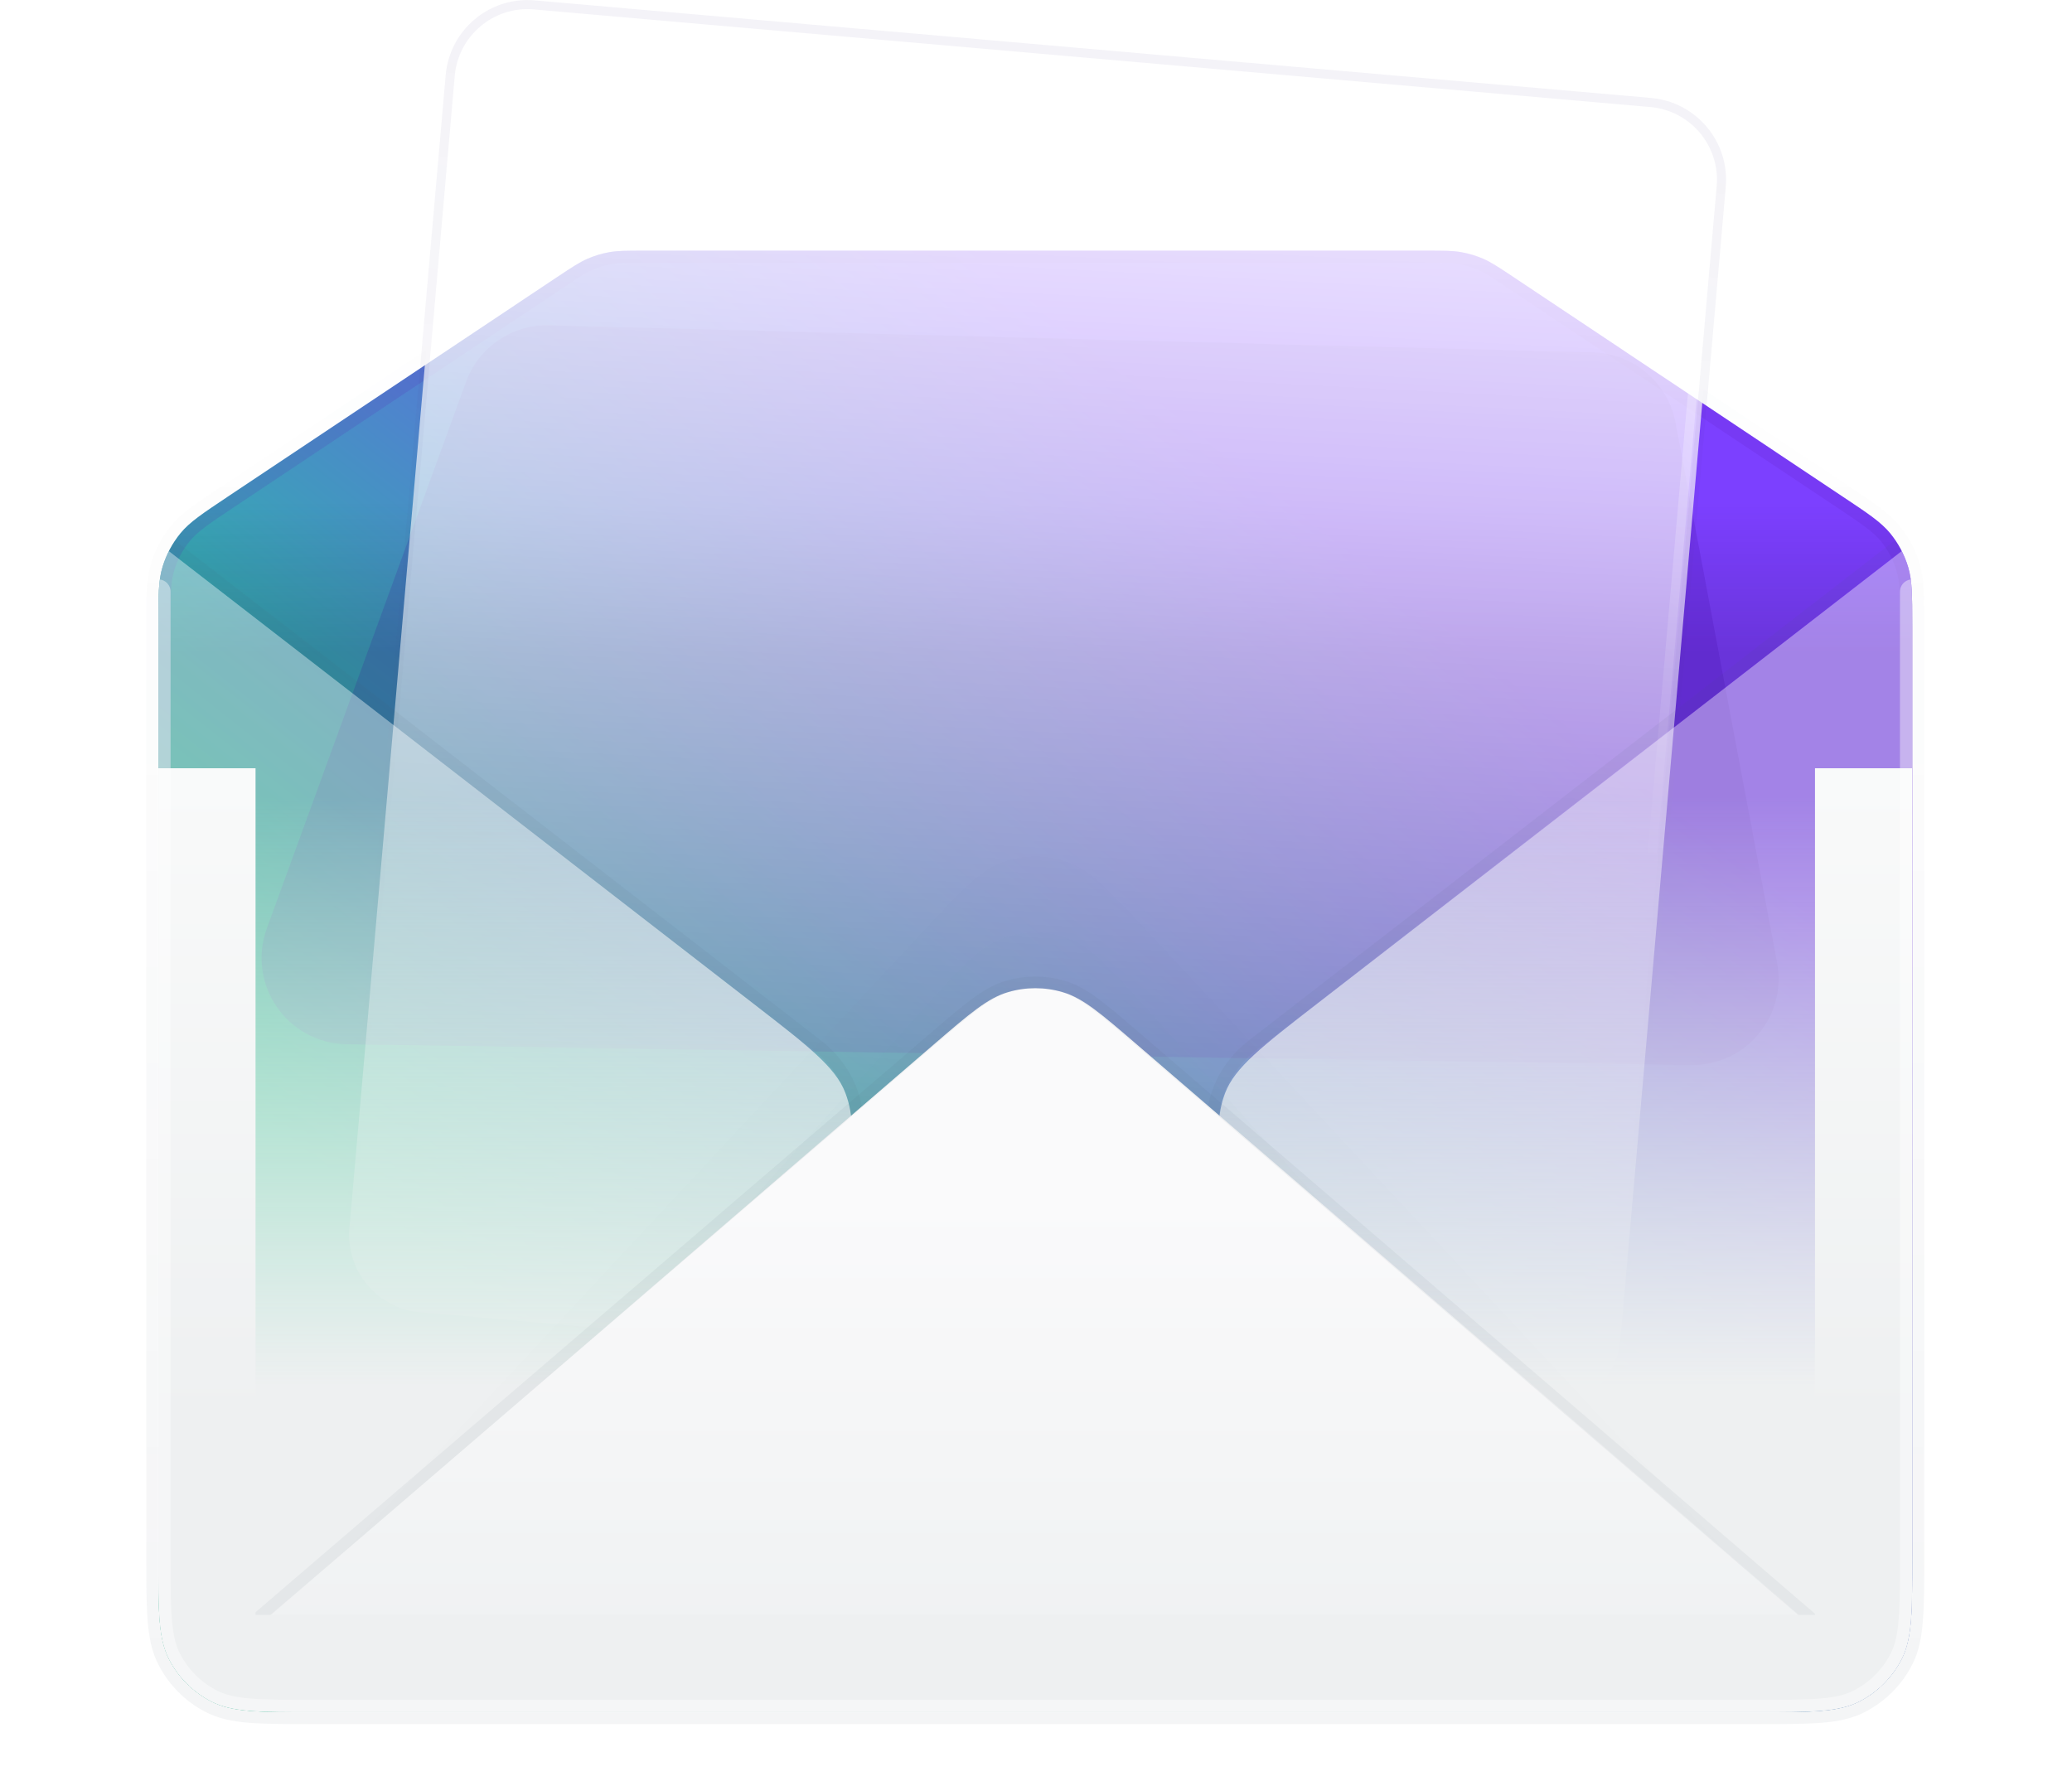
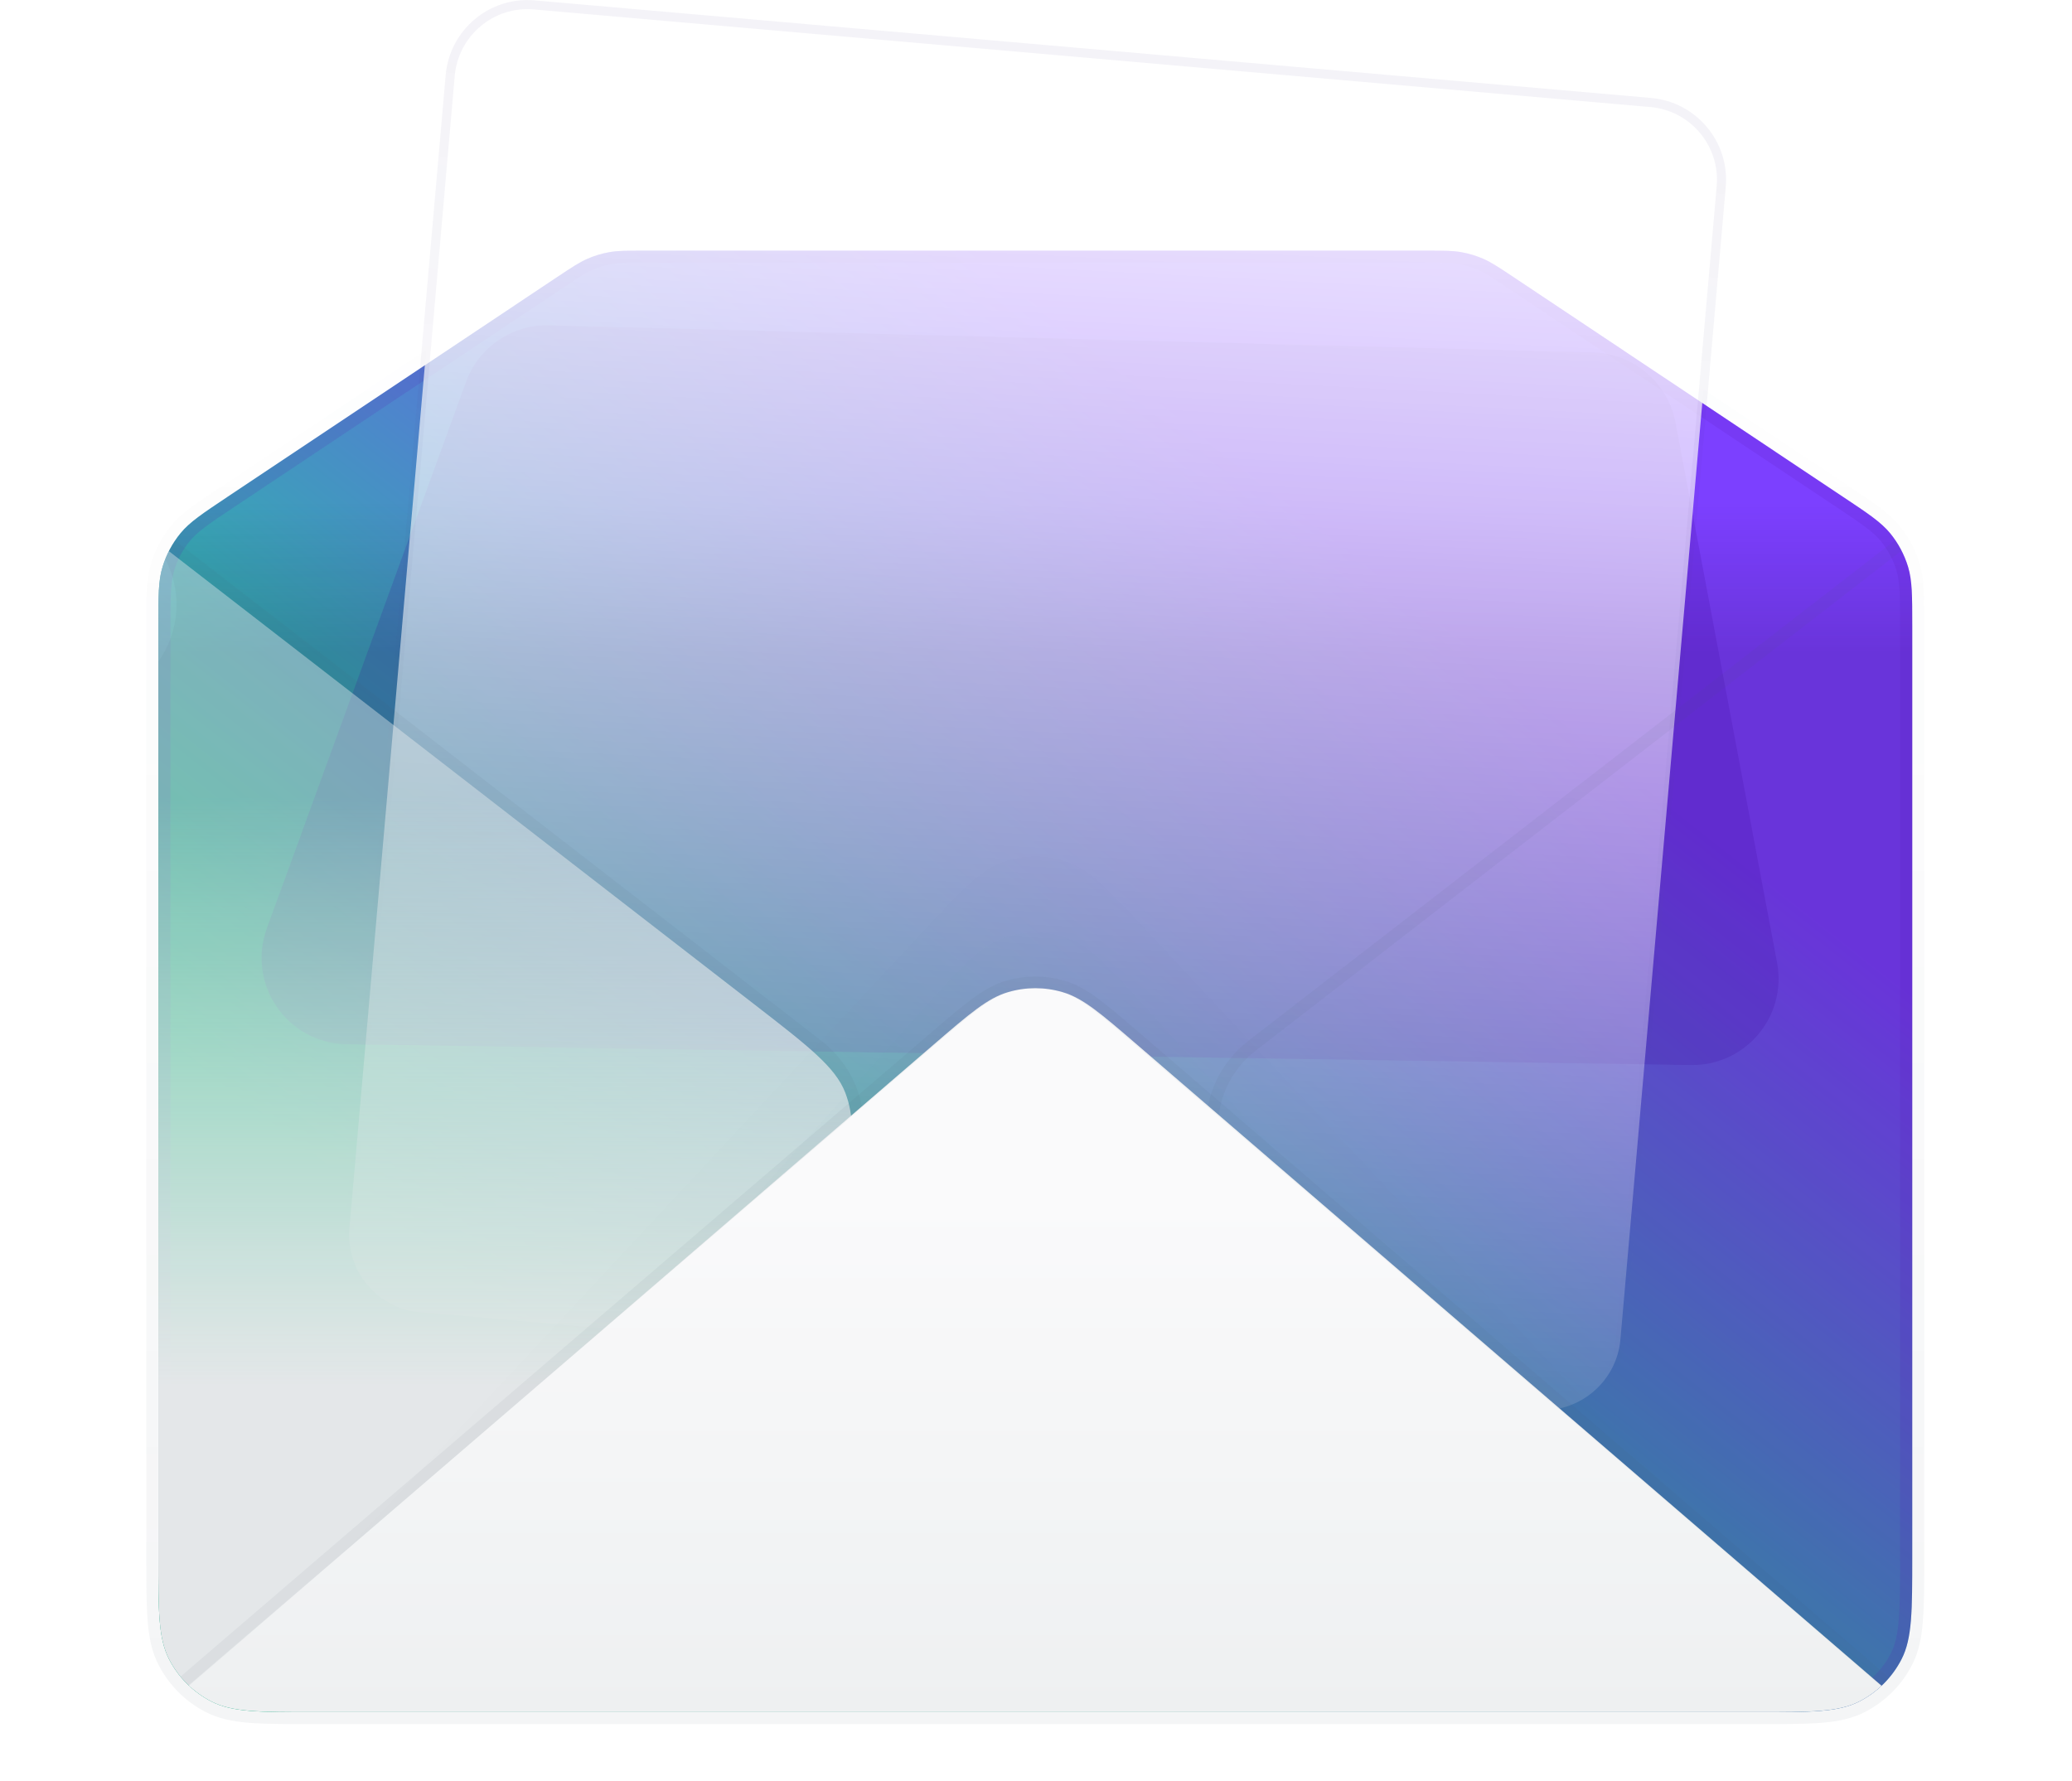
<svg xmlns="http://www.w3.org/2000/svg" version="1.2" viewBox="0 0 228 196" width="228" height="196">
  <defs>
    <linearGradient id="g1" x2="1" gradientUnits="userSpaceOnUse" gradientTransform="matrix(77.736,-96.5,100.526,80.98,73.716,158.928)">
      <stop offset="0" stop-color="#10e289" />
      <stop offset="1" stop-color="#7c40ff" />
    </linearGradient>
    <linearGradient id="g2" x2="1" gradientUnits="userSpaceOnUse" gradientTransform="matrix(0,77.066,-92.479,0,113.924,27.581)">
      <stop offset=".356" stop-color="#1f0548" stop-opacity="0" />
      <stop offset=".57" stop-color="#1f0548" stop-opacity="1" />
    </linearGradient>
    <linearGradient id="g3" x2="1" gradientUnits="userSpaceOnUse" gradientTransform="matrix(0,-160.834,192.735,0,113.924,188.415)">
      <stop offset="0" stop-color="#475569" stop-opacity=".06" />
      <stop offset="1" stop-color="#475569" stop-opacity="0" />
    </linearGradient>
    <filter x="-50%" y="-50%" width="200%" height="200%" id="f1">
      <feGaussianBlur stdDeviation="6.7" />
    </filter>
    <linearGradient id="g4" x2="1" gradientUnits="userSpaceOnUse" gradientTransform="matrix(-6.75,155.526,-151.536,-6.577,114.426,-6.252)">
      <stop offset="0" stop-color="#ffffff" stop-opacity="1" />
      <stop offset="1" stop-color="#ffffff" stop-opacity=".13" />
    </linearGradient>
    <linearGradient id="g5" x2="1" gradientUnits="userSpaceOnUse" gradientTransform="matrix(-12.499,142.864,-138.886,-12.151,120.175,6.41)">
      <stop offset="0" stop-color="#422c84" stop-opacity=".06" />
      <stop offset="1" stop-color="#475569" stop-opacity="0" />
    </linearGradient>
    <linearGradient id="g6" x2="1" gradientUnits="userSpaceOnUse" gradientTransform="matrix(-94.939,93.271,-100.7,-102.5,189.605,12.484)">
      <stop offset="0" stop-color="#ffffff" stop-opacity="1" />
      <stop offset=".487" stop-color="#ffffff" stop-opacity="0" />
    </linearGradient>
    <clipPath clipPathUnits="userSpaceOnUse" id="cp1">
      <path d="m17.42 68.93c0-3.36 0-5.04 0.47-6.56 0.41-1.35 1.08-2.6 1.97-3.69 1.01-1.23 2.41-2.16 5.2-4.03l79.35-52.89c3.44-2.29 5.16-3.44 7.02-3.89 1.64-0.39 3.35-0.39 4.99 0 1.86 0.45 3.58 1.6 7.02 3.89l79.34 52.89c2.8 1.87 4.19 2.8 5.21 4.03 0.89 1.09 1.56 2.34 1.97 3.69 0.46 1.52 0.46 3.2 0.46 6.56v102.33c0 6 0 9.01-1.16 11.3-1.03 2.02-2.67 3.66-4.69 4.69-2.29 1.16-5.3 1.16-11.3 1.16h-158.69c-6.01 0-9.01 0-11.3-1.16-2.02-1.03-3.66-2.67-4.69-4.69-1.17-2.29-1.17-5.3-1.17-11.3z" />
    </clipPath>
    <linearGradient id="g7" x2="1" gradientUnits="userSpaceOnUse" gradientTransform="matrix(0,-128.667,76.304,0,58.972,188.415)">
      <stop offset=".281" stop-color="#eef0f1" stop-opacity="1" />
      <stop offset=".781" stop-color="#f9fafa" stop-opacity=".4" />
    </linearGradient>
    <linearGradient id="g8" x2="1" gradientUnits="userSpaceOnUse" gradientTransform="matrix(0,-128.667,76.304,0,168.875,188.415)">
      <stop offset=".281" stop-color="#eef0f1" stop-opacity="1" />
      <stop offset=".781" stop-color="#f9fafa" stop-opacity=".4" />
    </linearGradient>
    <filter x="-50%" y="-50%" width="200%" height="200%" id="f2">
      <feGaussianBlur stdDeviation="2.7" />
    </filter>
    <filter x="-50%" y="-50%" width="200%" height="200%" id="f3">
      <feGaussianBlur stdDeviation="8" />
    </filter>
    <filter x="-50%" y="-50%" width="200%" height="200%" id="f4">
      <feGaussianBlur stdDeviation="16.1" />
    </filter>
    <linearGradient id="g9" x2="1" gradientUnits="userSpaceOnUse" gradientTransform="matrix(0,83.097,-201.302,0,113.924,105.317)">
      <stop offset=".323" stop-color="#fafafb" />
      <stop offset="1" stop-color="#eef0f1" />
    </linearGradient>
    <filter x="-50%" y="-50%" width="200%" height="200%" id="f5">
      <feGaussianBlur stdDeviation="5.4" />
    </filter>
    <linearGradient id="g10" x2="1" gradientUnits="userSpaceOnUse" gradientTransform="matrix(0,102.9,-191.197,0,113.924,85.514)">
      <stop offset="0" stop-color="#f9fafa" />
      <stop offset=".693" stop-color="#eef0f1" />
    </linearGradient>
  </defs>
  <style>
		.s0 { fill: url(#g1) } 
		.s1 { opacity: .2;mix-blend-mode: overlay;fill: url(#g2) } 
		.s2 { fill: none;stroke: url(#g3);stroke-width: 1.3 } 
		.s3 { opacity: .15;fill: #5b21b6 } 
		.s4 { opacity: .4;mix-blend-mode: multiply;filter: url(#f1);fill: #3a0095 } 
		.s5 { fill: url(#g4);stroke: url(#g5);stroke-width: 1 } 
		.s6 { opacity: .4;fill: none;stroke: url(#g6);stroke-width: 1 } 
		.s7 { fill: url(#g7) } 
		.s8 { opacity: .06;fill: #475569 } 
		.s9 { fill: url(#g8) } 
		.s10 { opacity: .4;mix-blend-mode: multiply;filter: url(#f2);fill: #334155 } 
		.s11 { opacity: .2;mix-blend-mode: multiply;filter: url(#f3);fill: #334155 } 
		.s12 { opacity: .1;mix-blend-mode: multiply;filter: url(#f4);fill: #334155 } 
		.s13 { fill: url(#g9) } 
		.s14 { opacity: .06;fill: none;stroke: #475569;stroke-width: 1.3 } 
		.s15 { filter: url(#f5);fill: none;stroke: url(#g10);stroke-width: 21.4 } 
		.s16 { opacity: .4;fill: none;stroke: #ffffff;stroke-linecap: round;stroke-width: 2.7 } 
	</style>
  <g>
    <path fill-rule="evenodd" class="s0" d="m210.42 171.26c0 6 0 9.01-1.16 11.3-1.03 2.02-2.67 3.66-4.69 4.69-2.29 1.17-5.3 1.17-11.3 1.17h-158.69c-6.01 0-9.01 0-11.3-1.17-2.02-1.03-3.66-2.67-4.69-4.69-1.17-2.29-1.17-5.3-1.17-11.3v-102.33c0-3.36 0-5.04 0.47-6.56 0.41-1.35 1.08-2.6 1.97-3.69 1.01-1.23 2.41-2.16 5.2-4.02l36.29-24.2c1.61-1.07 2.41-1.6 3.28-1.98q1.16-0.51 2.41-0.73c0.93-0.17 1.9-0.17 3.83-0.17h86.11c1.93 0 2.9 0 3.83 0.17q1.25 0.22 2.41 0.73c0.87 0.38 1.67 0.91 3.28 1.98l36.28 24.2c2.8 1.86 4.19 2.79 5.21 4.02 0.89 1.09 1.56 2.34 1.97 3.69 0.46 1.52 0.46 3.2 0.46 6.56z" />
    <path fill-rule="evenodd" class="s1" d="m210.42 171.26c0 6 0 9.01-1.16 11.3-1.03 2.02-2.67 3.66-4.69 4.69-2.29 1.17-5.3 1.17-11.3 1.17h-158.69c-6.01 0-9.01 0-11.3-1.17-2.02-1.03-3.66-2.67-4.69-4.69-1.17-2.29-1.17-5.3-1.17-11.3v-102.33c0-3.36 0-5.04 0.47-6.56 0.41-1.35 1.08-2.6 1.97-3.69 1.01-1.23 2.41-2.16 5.2-4.02l36.29-24.2c1.61-1.07 2.41-1.6 3.28-1.98q1.16-0.51 2.41-0.73c0.93-0.17 1.9-0.17 3.83-0.17h86.11c1.93 0 2.9 0 3.83 0.17q1.25 0.22 2.41 0.73c0.87 0.38 1.67 0.91 3.28 1.98l36.28 24.2c2.8 1.86 4.19 2.79 5.21 4.02 0.89 1.09 1.56 2.34 1.97 3.69 0.46 1.52 0.46 3.2 0.46 6.56z" />
    <path class="s2" d="m193.27 189.08c2.99 0 5.27 0 7.09-0.14 1.83-0.15 3.26-0.46 4.51-1.1 2.15-1.09 3.89-2.83 4.98-4.98 0.64-1.25 0.95-2.68 1.09-4.5 0.15-1.83 0.15-4.11 0.15-7.1v-102.33c0-3.32 0.01-5.11-0.49-6.75-0.43-1.44-1.15-2.77-2.1-3.93-1.09-1.32-2.59-2.31-5.34-4.15l-36.29-24.2c-1.59-1.05-2.45-1.63-3.38-2.04q-1.24-0.54-2.56-0.77c-1.01-0.18-2.04-0.18-3.95-0.18h-86.11c-1.91 0-2.94 0-3.95 0.18q-1.32 0.23-2.56 0.77c-0.93 0.41-1.79 0.99-3.38 2.04l-36.29 24.2c-2.76 1.84-4.26 2.83-5.35 4.15-0.95 1.16-1.66 2.49-2.09 3.93-0.5 1.64-0.5 3.43-0.5 6.75v102.33c0 2.99 0 5.27 0.15 7.1 0.15 1.82 0.45 3.25 1.1 4.5 1.09 2.15 2.83 3.89 4.97 4.98 1.26 0.64 2.68 0.95 4.51 1.1 1.82 0.14 4.11 0.14 7.1 0.14z" />
  </g>
  <path fill-rule="evenodd" class="s3" d="m204.57 187.25c-2.29 1.16-5.3 1.16-11.3 1.16h-158.69c-6.01 0-9.01 0-11.3-1.16-2.02-1.03-3.66-2.67-4.69-4.69-1.17-2.29-1.17-5.3-1.17-11.3v-102.33c0-3.36 0-5.04 0.47-6.56 0.41-1.35 1.08-2.6 1.97-3.69 1.01-1.23 2.41-2.16 5.2-4.03l36.29-24.19c1.61-1.07 2.41-1.6 3.28-1.98q1.16-0.51 2.41-0.73c0.93-0.17 1.9-0.17 3.83-0.17h86.11c1.93 0 2.9 0 3.83 0.17q1.25 0.22 2.41 0.73c0.87 0.38 1.67 0.91 3.28 1.98l36.28 24.2c2.8 1.86 4.19 2.79 5.21 4.02 0.89 1.09 1.56 2.34 1.97 3.69 0.46 1.52 0.46 3.2 0.46 6.56v102.33c0 6 0 9.01-1.17 11.3-1.02 2.02-2.66 3.66-4.68 4.69zm-4.37-0.32c1.71-0.14 2.83-0.41 3.76-0.88 1.77-0.9 3.2-2.33 4.1-4.1 0.47-0.92 0.74-2.05 0.88-3.76 0.14-1.72 0.14-3.91 0.14-6.93v-102.33c0-3.44-0.01-4.88-0.4-6.17-0.36-1.18-0.95-2.28-1.73-3.23-0.86-1.04-2.05-1.85-4.91-3.76l-36.29-24.19c-1.64-1.1-2.33-1.55-3.07-1.87q-1.01-0.45-2.11-0.64c-0.79-0.14-1.61-0.15-3.59-0.15h-86.11c-1.98 0-2.81 0.01-3.6 0.15q-1.09 0.19-2.1 0.64c-0.74 0.32-1.43 0.77-3.07 1.87l-36.29 24.19c-2.87 1.91-4.06 2.72-4.91 3.76-0.79 0.95-1.37 2.05-1.73 3.23-0.39 1.29-0.41 2.73-0.41 6.17v102.33c0 3.02 0.01 5.21 0.15 6.93 0.13 1.71 0.4 2.84 0.88 3.76 0.9 1.77 2.33 3.2 4.1 4.1 0.92 0.47 2.05 0.74 3.76 0.88 1.72 0.14 3.9 0.14 6.93 0.14h158.69c3.02 0 5.21 0 6.93-0.14z" />
  <g>
    <path class="s4" d="m51.28 42.03c1.39-3.83 5.08-6.34 9.15-6.23l114.86 2.98c4.47 0.11 8.25 3.33 9.08 7.72l11.18 59.46c1.1 5.9-3.47 11.33-9.47 11.24l-147.95-2.29c-6.53-0.1-11-6.61-8.77-12.74z" />
  </g>
  <path class="s5" d="m181.64 11.28c4.7 0.41 8.18 4.56 7.76 9.26l-11.09 126.84c-0.41 4.7-4.56 8.18-9.26 7.77l-122.84-10.75c-4.7-0.41-8.17-4.55-7.76-9.25l11.09-126.85c0.42-4.7 4.56-8.18 9.26-7.76z" />
-   <path class="s6" d="m44.87 75.16l5.84-66.76c0.36-4.05 3.93-7.05 7.99-6.7l122.83 10.75c4.06 0.36 7.06 3.93 6.71 7.99l-6.43 73.43" />
  <g id="Clip-Path" clip-path="url(#cp1)">
    <g>
      <g>
        <path class="s7" d="m17.42 59.75v128.66l65.58-50.76c5.97-4.62 8.95-6.93 10.02-9.74 0.94-2.47 0.94-5.19 0-7.65-1.07-2.81-4.05-5.12-10.02-9.74z" />
      </g>
-       <path fill-rule="evenodd" class="s8" d="m90.39 114.54c6.24 4.83 6.24 14.25 0 19.08l-74.31 57.53v-134.13zm-72.96 73.87l72.14-55.86c5.55-4.29 5.55-12.66 0-16.95l-72.14-55.86z" />
+       <path fill-rule="evenodd" class="s8" d="m90.39 114.54c6.24 4.83 6.24 14.25 0 19.08l-74.31 57.53v-134.13m-72.96 73.87l72.14-55.86c5.55-4.29 5.55-12.66 0-16.95l-72.14-55.86z" />
      <path fill-rule="evenodd" class="s8" d="m211.67 57.02v134.13l-74.3-57.53c-6.24-4.83-6.24-14.25 0-19.08zm-1.34 2.74l-72.15 55.85c-5.54 4.29-5.54 12.66 0 16.96l72.15 55.85z" />
      <g>
-         <path class="s9" d="m210.42 59.75v128.66l-65.57-50.76c-5.97-4.62-8.95-6.93-10.03-9.74-0.94-2.47-0.94-5.19 0-7.65 1.08-2.81 4.06-5.12 10.03-9.74z" />
-       </g>
+         </g>
      <g style="opacity: .4">
        <g>
          <path class="s10" d="m21.44 188.41h184.96l-81.01-72.79c-4.06-3.64-6.08-5.46-8.37-6.15-2.02-0.61-4.17-0.61-6.19 0-2.29 0.69-4.32 2.51-8.37 6.15z" />
        </g>
        <g>
          <path class="s11" d="m32.17 188.41h163.51l-68.99-76.9c-4.42-4.93-6.63-7.39-9.23-8.3-2.29-0.8-4.78-0.8-7.07 0-2.61 0.91-4.82 3.37-9.24 8.3z" />
        </g>
        <g>
          <path class="s12" d="m21.44 188.41h184.96l-79.93-85.72c-4.36-4.68-6.54-7.02-9.09-7.88-2.24-0.77-4.67-0.77-6.91 0-2.55 0.86-4.73 3.2-9.09 7.88z" />
        </g>
      </g>
      <g>
        <path class="s13" d="m17.42 188.41h193l-85.3-73.45c-3.97-3.42-5.96-5.13-8.19-5.78-1.96-0.58-4.05-0.58-6.01 0-2.23 0.65-4.22 2.36-8.19 5.78z" />
      </g>
      <path class="s14" d="m19.43 185.73l83.13-71.33c4.04-3.46 6.05-5.19 8.31-5.85 1.99-0.58 4.11-0.58 6.1 0 2.26 0.66 4.28 2.4 8.3 5.86l84.48 72.66" />
      <g>
-         <path class="s15" d="m17.42 84.54v103.87h193v-103.87" />
-       </g>
-       <path class="s16" d="m17.42 65.11v106.15c0 6 0 9.01 1.17 11.3 1.03 2.02 2.67 3.66 4.69 4.69 2.29 1.16 5.29 1.16 11.3 1.16h158.69c6 0 9.01 0 11.3-1.16 2.02-1.03 3.66-2.67 4.69-4.69 1.16-2.29 1.16-5.3 1.16-11.3v-106.15" />
+         </g>
    </g>
  </g>
</svg>